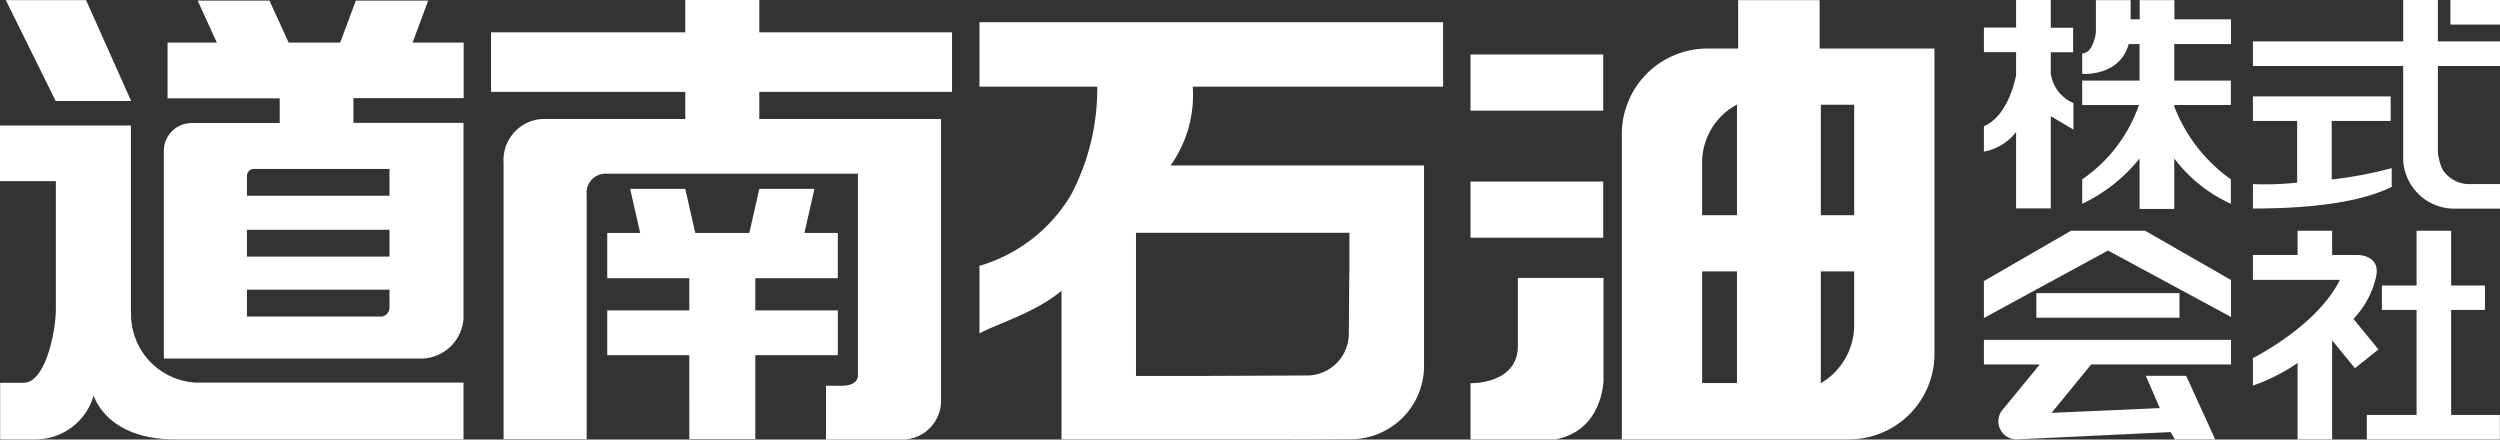
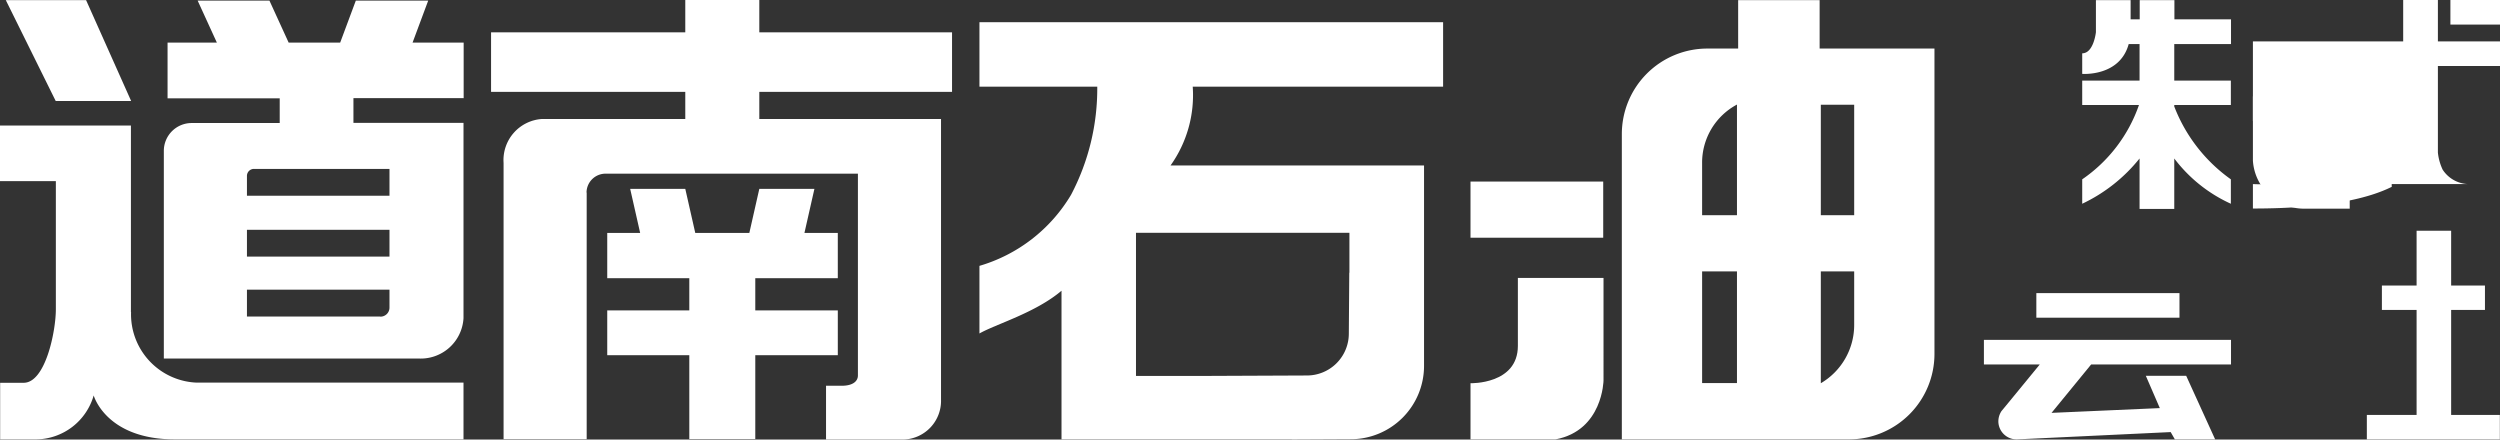
<svg xmlns="http://www.w3.org/2000/svg" width="167.85" height="29.51" viewBox="0 0 167.85 29.51">
  <rect x="0" y="0" width="167.85" height="29.51" fill="#333333" stroke="none" />
  <g id="logo-donan" transform="translate(-349.09 -68.07)">
-     <path id="パス_104" data-name="パス 104" d="M514.82,80.43a2.128,2.128,0,0,1-1.73-.97,3.519,3.519,0,0,1-.32-1.15V72.5h4.17V70.85h-4.17V68.07h-2.33v2.78H500.35V72.5h10.09v6.35a3.443,3.443,0,0,0,3.38,3.23h3.12V80.43Z" fill="#fff" />
+     <path id="パス_104" data-name="パス 104" d="M514.82,80.43a2.128,2.128,0,0,1-1.73-.97,3.519,3.519,0,0,1-.32-1.15V72.5h4.17V70.85h-4.17V68.07h-2.33v2.78H500.35V72.5v6.35a3.443,3.443,0,0,0,3.38,3.23h3.12V80.43Z" fill="#fff" />
    <rect id="長方形_19" data-name="長方形 19" width="3.33" height="1.65" transform="translate(513.61 68.07)" fill="#fff" />
    <path id="パス_105" data-name="パス 105" d="M509.67,80.62V79.36a27.527,27.527,0,0,1-4.03.76V76.19h3.96V74.54h-9.25v1.65h2.97v4.14a19.663,19.663,0,0,1-2.97.1v1.64c5.17,0,7.87-.73,9.33-1.46" fill="#fff" />
    <path id="パス_106" data-name="パス 106" d="M498.88,71.01V69.37h-3.8V68.08h-2.33v1.29h-.61V68.08h-2.33v2.15s-.15,1.42-.92,1.42v1.38s2.52.2,3.12-2h.73v2.45h-3.85v1.64h3.81a10.042,10.042,0,0,1-3.81,4.99v1.64a10.886,10.886,0,0,0,3.85-3.04V82.1h2.33V78.71a9.891,9.891,0,0,0,3.8,3.04V80.11a10.722,10.722,0,0,1-3.8-4.89v-.1h3.8V73.48h-3.8V71.03h3.8Z" fill="#fff" />
-     <path id="パス_107" data-name="パス 107" d="M486.78,73.03V71.58h1.5V69.93h-1.5V68.07h-2.33v1.85h-2.16v1.65h2.16v1.54s-.44,2.69-2.16,3.44v1.7a3.538,3.538,0,0,0,2.16-1.32v5.13h2.33V75.87l1.52.9V74.99a2.551,2.551,0,0,1-1.52-1.97" fill="#fff" />
    <path id="パス_108" data-name="パス 108" d="M513.66,95.93V88.88h2.27V87.24h-2.27V83.56h-2.32v3.68h-2.33v1.64h2.33v7.05H508v1.64h8.93V95.93h-3.28Z" fill="#fff" />
-     <path id="パス_109" data-name="パス 109" d="M507.1,89.48a5.943,5.943,0,0,0,1.53-2.88c.28-1.42-1.24-1.41-1.24-1.41h-1.72V83.56h-2.32v1.63h-3v1.67h5.84c-1.53,3.11-5.84,5.25-5.84,5.25v1.85a12.64,12.64,0,0,0,3-1.52v5.13h2.32V90.92h0l1.53,1.87,1.58-1.26-1.68-2.05Z" fill="#fff" />
-     <path id="パス_110" data-name="パス 110" d="M498.88,89.34V86.87l-5.77-3.31h-4.97l-5.85,3.38v2.48l8.33-4.53,8.26,4.46Z" fill="#fff" />
    <rect id="長方形_20" data-name="長方形 20" width="9.61" height="1.65" transform="translate(485.81 87.75)" fill="#fff" />
    <path id="パス_111" data-name="パス 111" d="M497.82,97.57h-2.71l-.28-.49-10.31.49a1.224,1.224,0,0,1-1.26-1.17,1.268,1.268,0,0,1,.21-.73c.13-.15,2.57-3.13,2.57-3.13h-3.75V90.89h16.59v1.65h-9.39l-2.66,3.25,7.27-.32-.94-2.17h2.71l1.95,4.28Z" fill="#fff" />
    <path id="パス_112" data-name="パス 112" d="M357.89,74.84l-3.02-6.76h-5.39l3.35,6.77h5.05Z" fill="#fff" />
    <path id="パス_113" data-name="パス 113" d="M357.89,89.01a4.591,4.591,0,0,0,4.42,4.75h17.9v3.81H360.83c-4.63,0-5.45-2.95-5.45-2.95a4.066,4.066,0,0,1-3.84,2.95H349.1v-3.8h1.58c1.46,0,2.16-3.45,2.16-4.94v-8.6h-3.75V76.5h8.79V89.03Z" fill="#fff" />
    <path id="パス_114" data-name="パス 114" d="M380.22,74.67V70.93h-3.43l1.05-2.82h-4.86l-1.05,2.82h-3.46l-1.29-2.82h-4.82l1.29,2.82h-3.31v3.74h7.53v1.66h-5.9a1.869,1.869,0,0,0-1.88,1.87V92.14h17.08a2.877,2.877,0,0,0,3.04-2.71V76.32h-7.39V74.66h7.39Zm-5.59,14.65h-8.96v-1.8h9.57v1.2a.606.606,0,0,1-.61.61h0m.61-4.03h-9.57V83.5h9.57Zm0-4.09h-9.57V79.88a.469.469,0,0,1,.47-.47h9.1Z" fill="#fff" />
    <path id="パス_115" data-name="パス 115" d="M403.77,80.75l-.67,2.96h2.24v3.04H399.8v2.16h5.54v3.01H399.8v5.63h-4.43V91.92h-5.51V88.91h5.51V86.75h-5.51V83.71h2.21l-.67-2.96h3.7l.67,2.96h3.63l.67-2.96Zm-15.29.24V97.56H382.9V79.01a2.764,2.764,0,0,1,2.56-2.95h9.64V74.24H382.06v-4H395.1V68.07h4.97v2.17h12.94v4H400.07v1.82h12.2V94.89a2.6,2.6,0,0,1-2.49,2.69h-5.23V93.97h1.05c.76,0,1.09-.31,1.09-.69V79.73H389.75a1.276,1.276,0,0,0-1.28,1.28" fill="#fff" />
    <path id="パス_116" data-name="パス 116" d="M478.95,71.33h-7.69V68.08h-5.47v3.25h-2.07a5.74,5.74,0,0,0-5.74,5.74v20.5h15.25a5.74,5.74,0,0,0,5.74-5.74V71.33ZM465.71,93.79h-2.34v-7.5h2.34Zm0-11.27h-2.34V79.04a4.415,4.415,0,0,1,2.34-3.95Zm7.87,7.37a4.533,4.533,0,0,1-2.24,3.91V86.29h2.24Zm0-7.37h-2.24V75.1h2.24Z" fill="#fff" />
    <path id="パス_117" data-name="パス 117" d="M451,91.29c0,2.6-3.18,2.51-3.18,2.51v3.77h5.71c3.18-.6,3.22-3.96,3.22-3.96V86.73H451V91.3Z" fill="#fff" />
    <rect id="長方形_21" data-name="長方形 21" width="8.91" height="3.77" transform="translate(447.82 80.26)" fill="#fff" />
-     <rect id="長方形_22" data-name="長方形 22" width="8.91" height="3.77" transform="translate(447.82 71.73)" fill="#fff" />
    <path id="パス_118" data-name="パス 118" d="M435.82,97.57H420.36V87.59c-1.74,1.48-4.43,2.25-5.51,2.87V85.92A10.637,10.637,0,0,0,421,81.15a15.3,15.3,0,0,0,1.76-7.26h-7.91V69.56h31.13v4.33H429.17a8.129,8.129,0,0,1-1.49,5.29H444.7V92.64a4.925,4.925,0,0,1-4.93,4.92l-3.95.02Zm3.87-11.19V83.7H425.36v9.61h4.62l6.86-.03a2.812,2.812,0,0,0,2.81-2.81l.03-4.09Z" fill="#fff" />
  </g>
</svg>